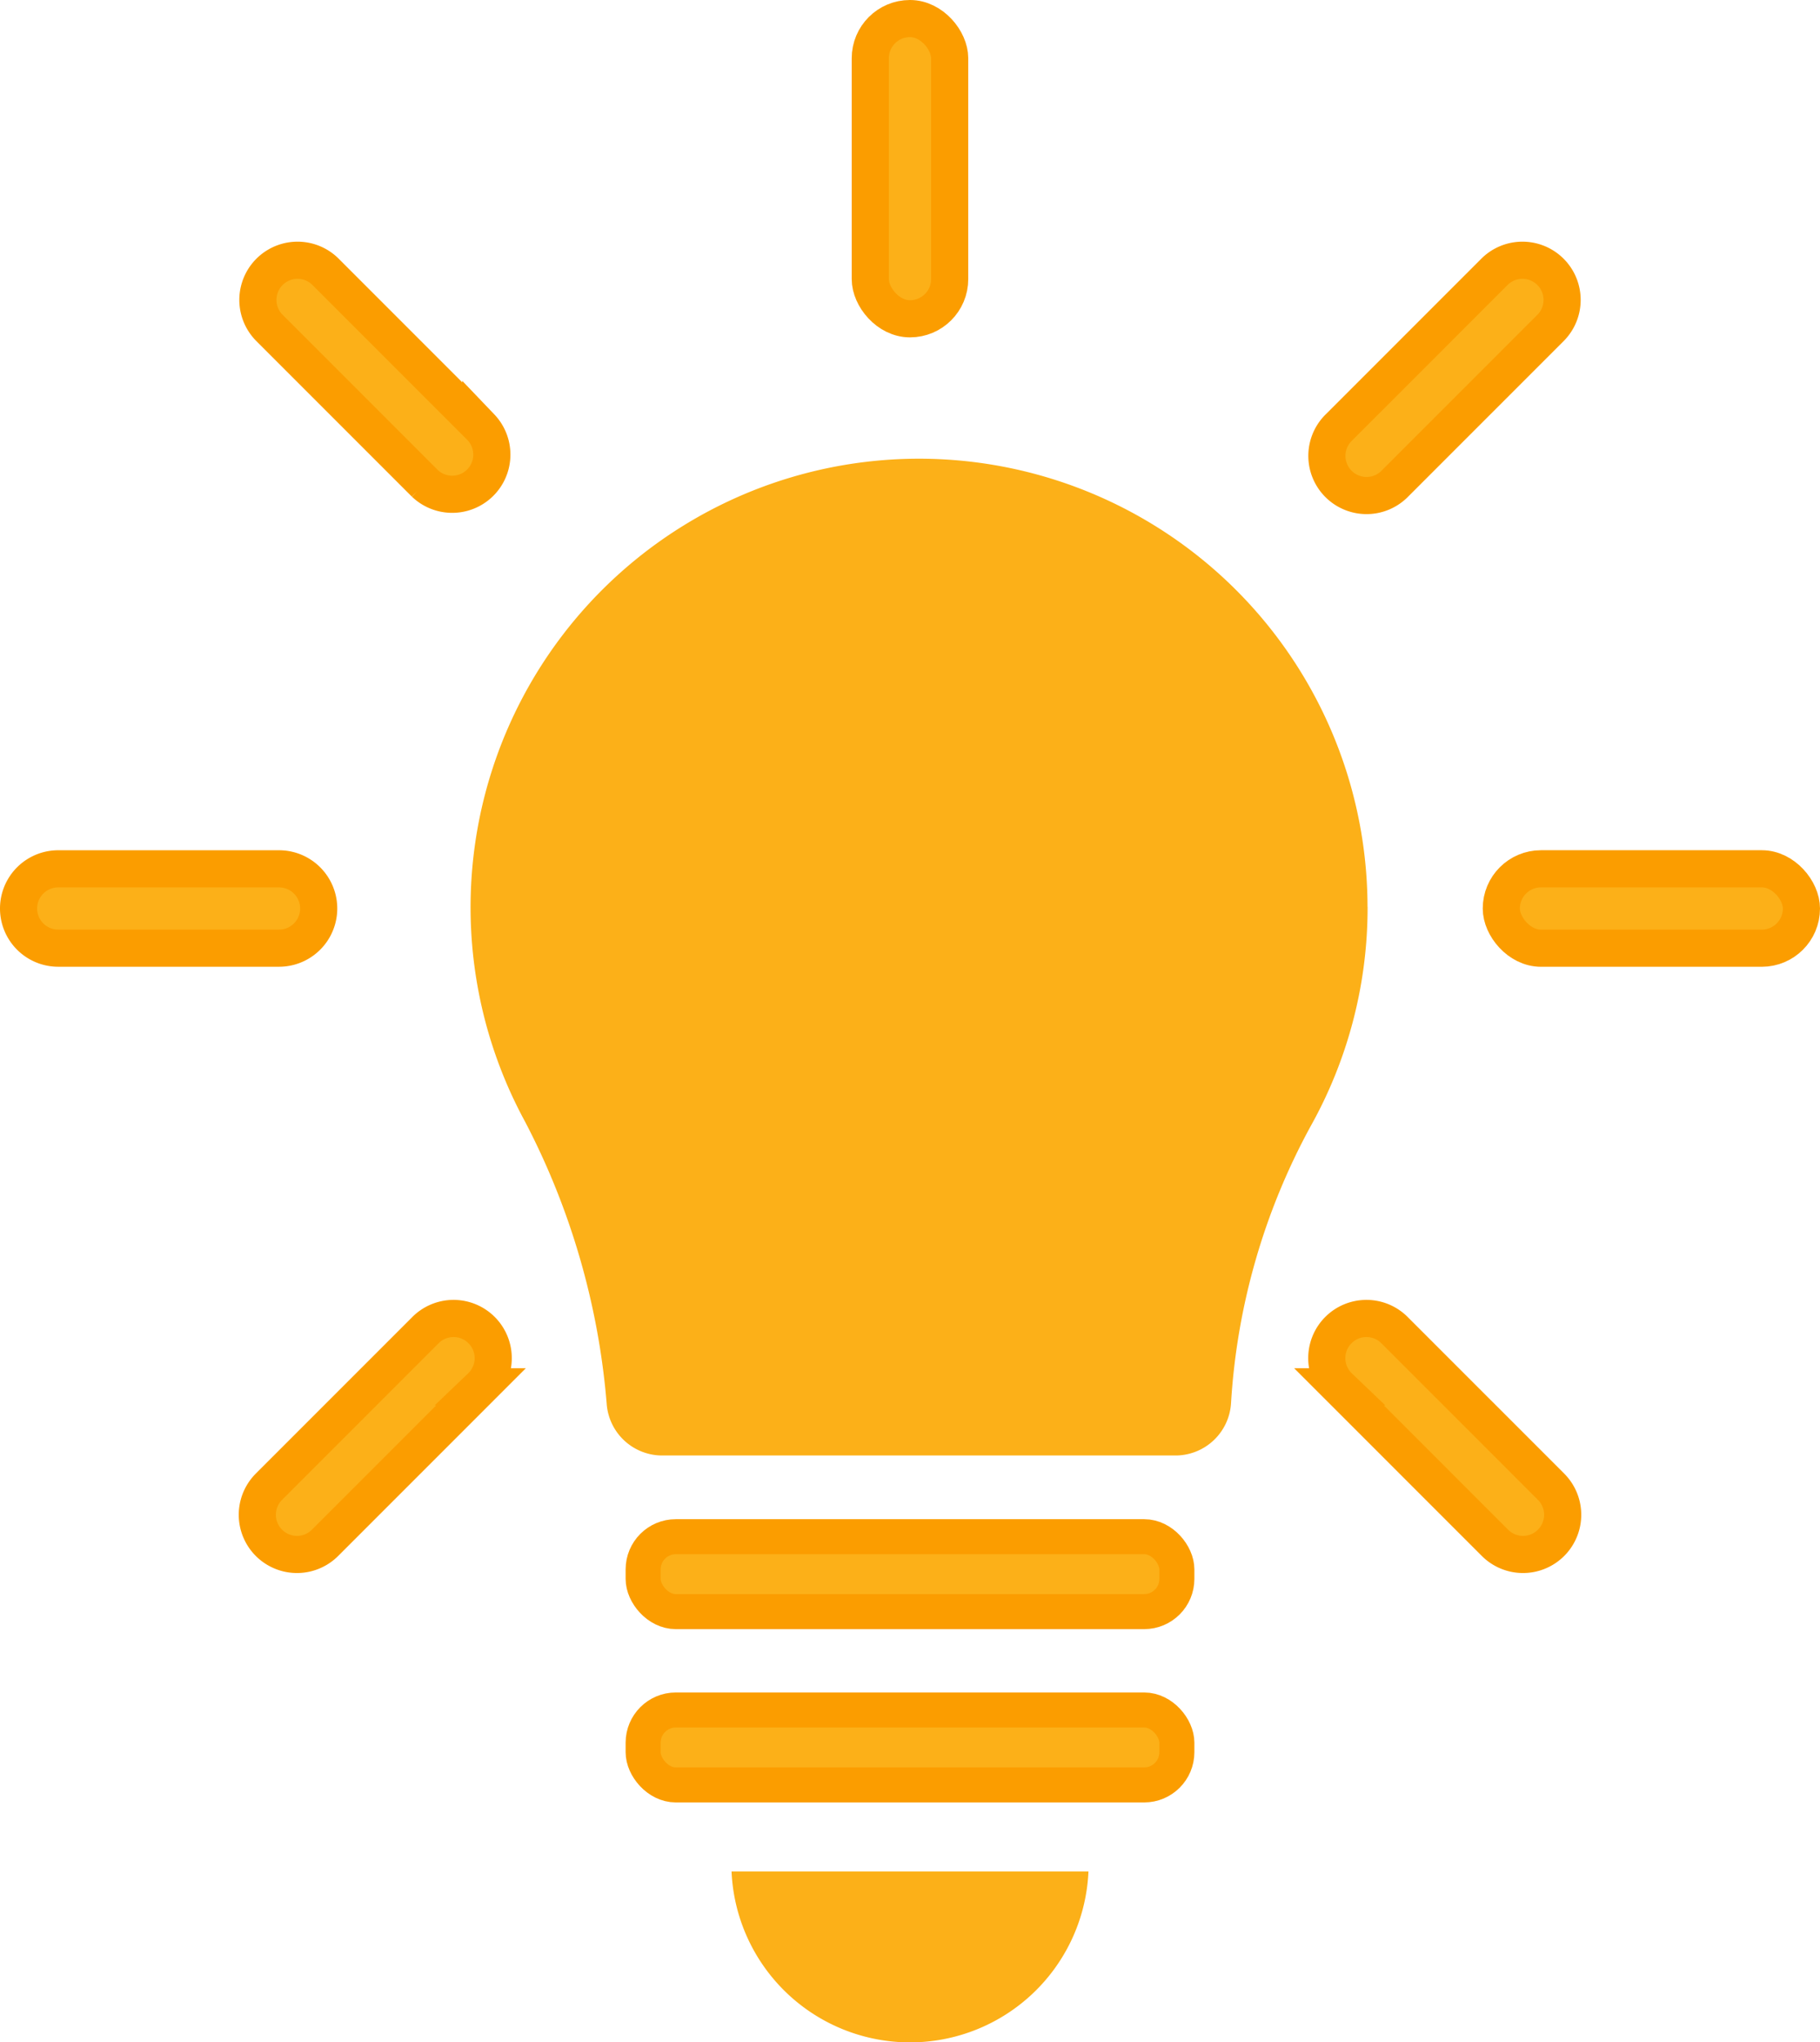
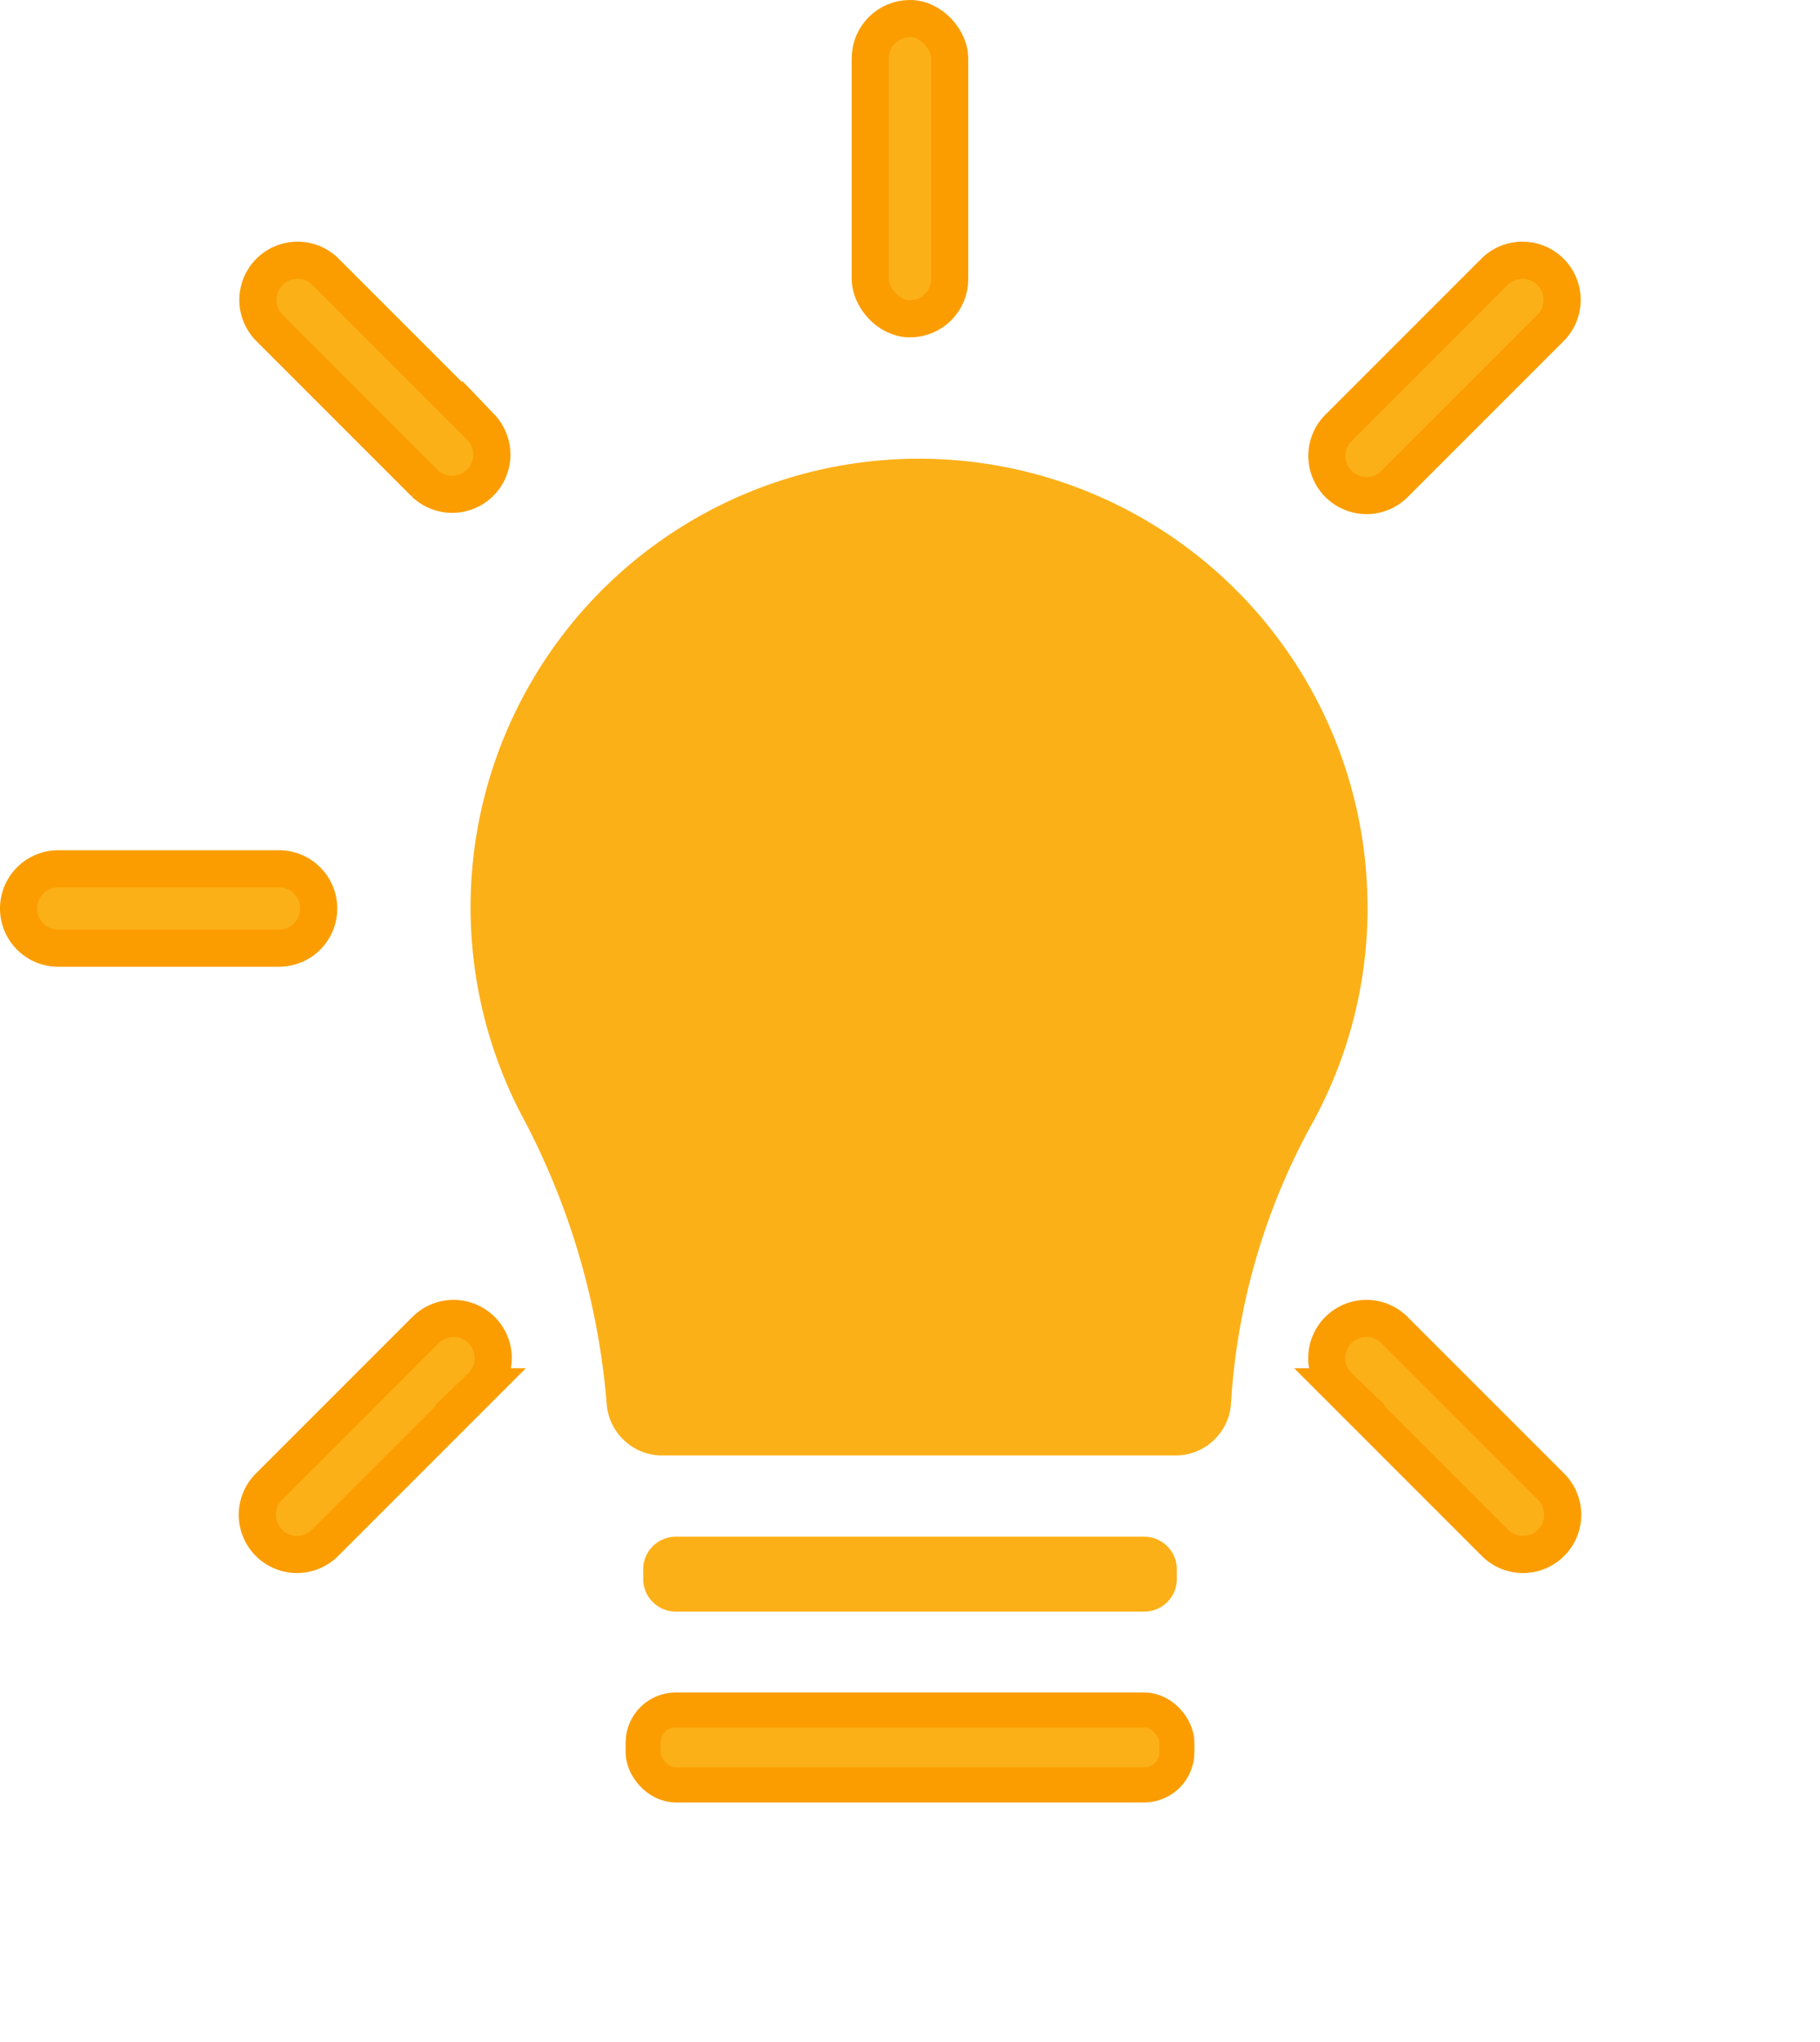
<svg xmlns="http://www.w3.org/2000/svg" width="49.011" height="54.975" viewBox="0 0 49.011 54.975">
  <defs>
    <clipPath id="clip-path">
      <rect id="Rectangle_649" data-name="Rectangle 649" width="49.011" height="54.975" transform="translate(0 0)" fill="#fcb018" />
    </clipPath>
  </defs>
  <g id="Group_911" data-name="Group 911" transform="translate(0 0)">
    <g id="Group_910" data-name="Group 910" clip-path="url(#clip-path)">
-       <path id="Path_1620" data-name="Path 1620" d="M23.436,7.514V1.568A1.068,1.068,0,0,1,24.5.5h0a1.068,1.068,0,0,1,1.068,1.068V7.514a1.068,1.068,0,0,1-1.068,1.068h0a1.068,1.068,0,0,1-1.068-1.068" fill="#fcb018" />
+       <path id="Path_1620" data-name="Path 1620" d="M23.436,7.514V1.568A1.068,1.068,0,0,1,24.5.5h0a1.068,1.068,0,0,1,1.068,1.068V7.514a1.068,1.068,0,0,1-1.068,1.068a1.068,1.068,0,0,1-1.068-1.068" fill="#fcb018" />
      <rect id="Rectangle_645" data-name="Rectangle 645" width="2.138" height="8.082" rx="1.068" transform="translate(23.436 0.5)" fill="#fcb018" stroke="#fb9d00" stroke-miterlimit="10" stroke-width="1" />
      <path id="Path_1621" data-name="Path 1621" d="M7.514,25.525H1.568a1.068,1.068,0,1,1,0-2.136H7.514a1.068,1.068,0,1,1,0,2.136" fill="#fcb018" />
      <path id="Path_1622" data-name="Path 1622" d="M7.514,25.525H1.568a1.068,1.068,0,1,1,0-2.136H7.514a1.068,1.068,0,1,1,0,2.136Z" fill="#fcb018" stroke="#fb9d00" stroke-miterlimit="10" stroke-width="1" />
-       <path id="Path_1623" data-name="Path 1623" d="M41.5,25.526h5.946a1.068,1.068,0,0,0,1.068-1.068v0a1.068,1.068,0,0,0-1.068-1.068H41.5a1.068,1.068,0,0,0-1.068,1.068v0A1.068,1.068,0,0,0,41.5,25.526" fill="#fcb018" />
-       <rect id="Rectangle_646" data-name="Rectangle 646" width="8.082" height="2.138" rx="1.068" transform="translate(40.429 23.388)" fill="#fcb018" stroke="#fb9d00" stroke-miterlimit="10" stroke-width="1" />
      <path id="Path_1624" data-name="Path 1624" d="M11.443,13.014l-4.2-4.2A1.068,1.068,0,0,1,8.749,7.3l4.2,4.2a1.068,1.068,0,0,1-1.51,1.51" fill="#fcb018" />
      <path id="Path_1625" data-name="Path 1625" d="M11.443,13.014l-4.2-4.2A1.068,1.068,0,0,1,8.749,7.3l4.2,4.2a1.068,1.068,0,0,1-1.51,1.51Z" fill="#fcb018" stroke="#fb9d00" stroke-miterlimit="10" stroke-width="1" />
      <path id="Path_1626" data-name="Path 1626" d="M37.568,13.014l4.2-4.2A1.068,1.068,0,0,0,40.262,7.3l-4.2,4.2a1.068,1.068,0,1,0,1.51,1.51" fill="#fcb018" />
      <path id="Path_1627" data-name="Path 1627" d="M37.568,13.014l4.2-4.2A1.068,1.068,0,0,0,40.262,7.3l-4.2,4.2a1.068,1.068,0,1,0,1.51,1.51Z" fill="#fcb018" stroke="#fb9d00" stroke-miterlimit="10" stroke-width="1" />
      <path id="Path_1628" data-name="Path 1628" d="M12.953,37.333l-4.2,4.2a1.068,1.068,0,1,1-1.511-1.51l4.2-4.2a1.068,1.068,0,1,1,1.51,1.51" fill="#fcb018" />
      <path id="Path_1629" data-name="Path 1629" d="M12.953,37.333l-4.2,4.2a1.068,1.068,0,1,1-1.511-1.51l4.2-4.2a1.068,1.068,0,1,1,1.51,1.51Z" fill="#fcb018" stroke="#fb9d00" stroke-miterlimit="10" stroke-width="1" />
-       <path id="Path_1630" data-name="Path 1630" d="M36.058,37.333l4.2,4.2a1.068,1.068,0,1,0,1.511-1.51l-4.2-4.2a1.068,1.068,0,1,0-1.51,1.51" fill="#fcb018" />
      <path id="Path_1631" data-name="Path 1631" d="M36.058,37.333l4.2,4.2a1.068,1.068,0,1,0,1.511-1.51l-4.2-4.2a1.068,1.068,0,1,0-1.51,1.51Z" fill="#fcb018" stroke="#fb9d00" stroke-miterlimit="10" stroke-width="1" />
      <path id="Path_1632" data-name="Path 1632" d="M36.826,24.411A12.077,12.077,0,1,0,14.142,30.2a19.92,19.92,0,0,1,2.195,7.582,1.5,1.5,0,0,0,1.492,1.4H31.658a1.5,1.5,0,0,0,1.493-1.412A17.778,17.778,0,0,1,35.3,30.308a12.045,12.045,0,0,0,1.528-5.9" fill="#fcb018" />
      <path id="Path_1633" data-name="Path 1633" d="M30.812,48.05H18.2a.88.88,0,0,1-.88-.88v-.257a.88.88,0,0,1,.88-.88H30.812a.88.88,0,0,1,.88.88v.257a.88.88,0,0,1-.88.88" fill="#fcb018" />
      <rect id="Rectangle_647" data-name="Rectangle 647" width="14.373" height="2.017" rx="0.88" transform="translate(17.319 46.033)" fill="#fcb018" stroke="#fb9d00" stroke-miterlimit="10" stroke-width="0.943" />
-       <path id="Path_1634" data-name="Path 1634" d="M19.7,50.379a4.81,4.81,0,0,0,9.611,0Z" fill="#fcb018" />
      <path id="Path_1635" data-name="Path 1635" d="M30.812,43.385H18.2a.88.88,0,0,1-.88-.88v-.257a.88.88,0,0,1,.88-.88H30.812a.88.88,0,0,1,.88.88v.257a.88.88,0,0,1-.88.88" fill="#fcb018" />
-       <rect id="Rectangle_648" data-name="Rectangle 648" width="14.373" height="2.017" rx="0.88" transform="translate(17.319 41.368)" fill="#fcb018" stroke="#fb9d00" stroke-miterlimit="10" stroke-width="0.943" />
    </g>
  </g>
</svg>